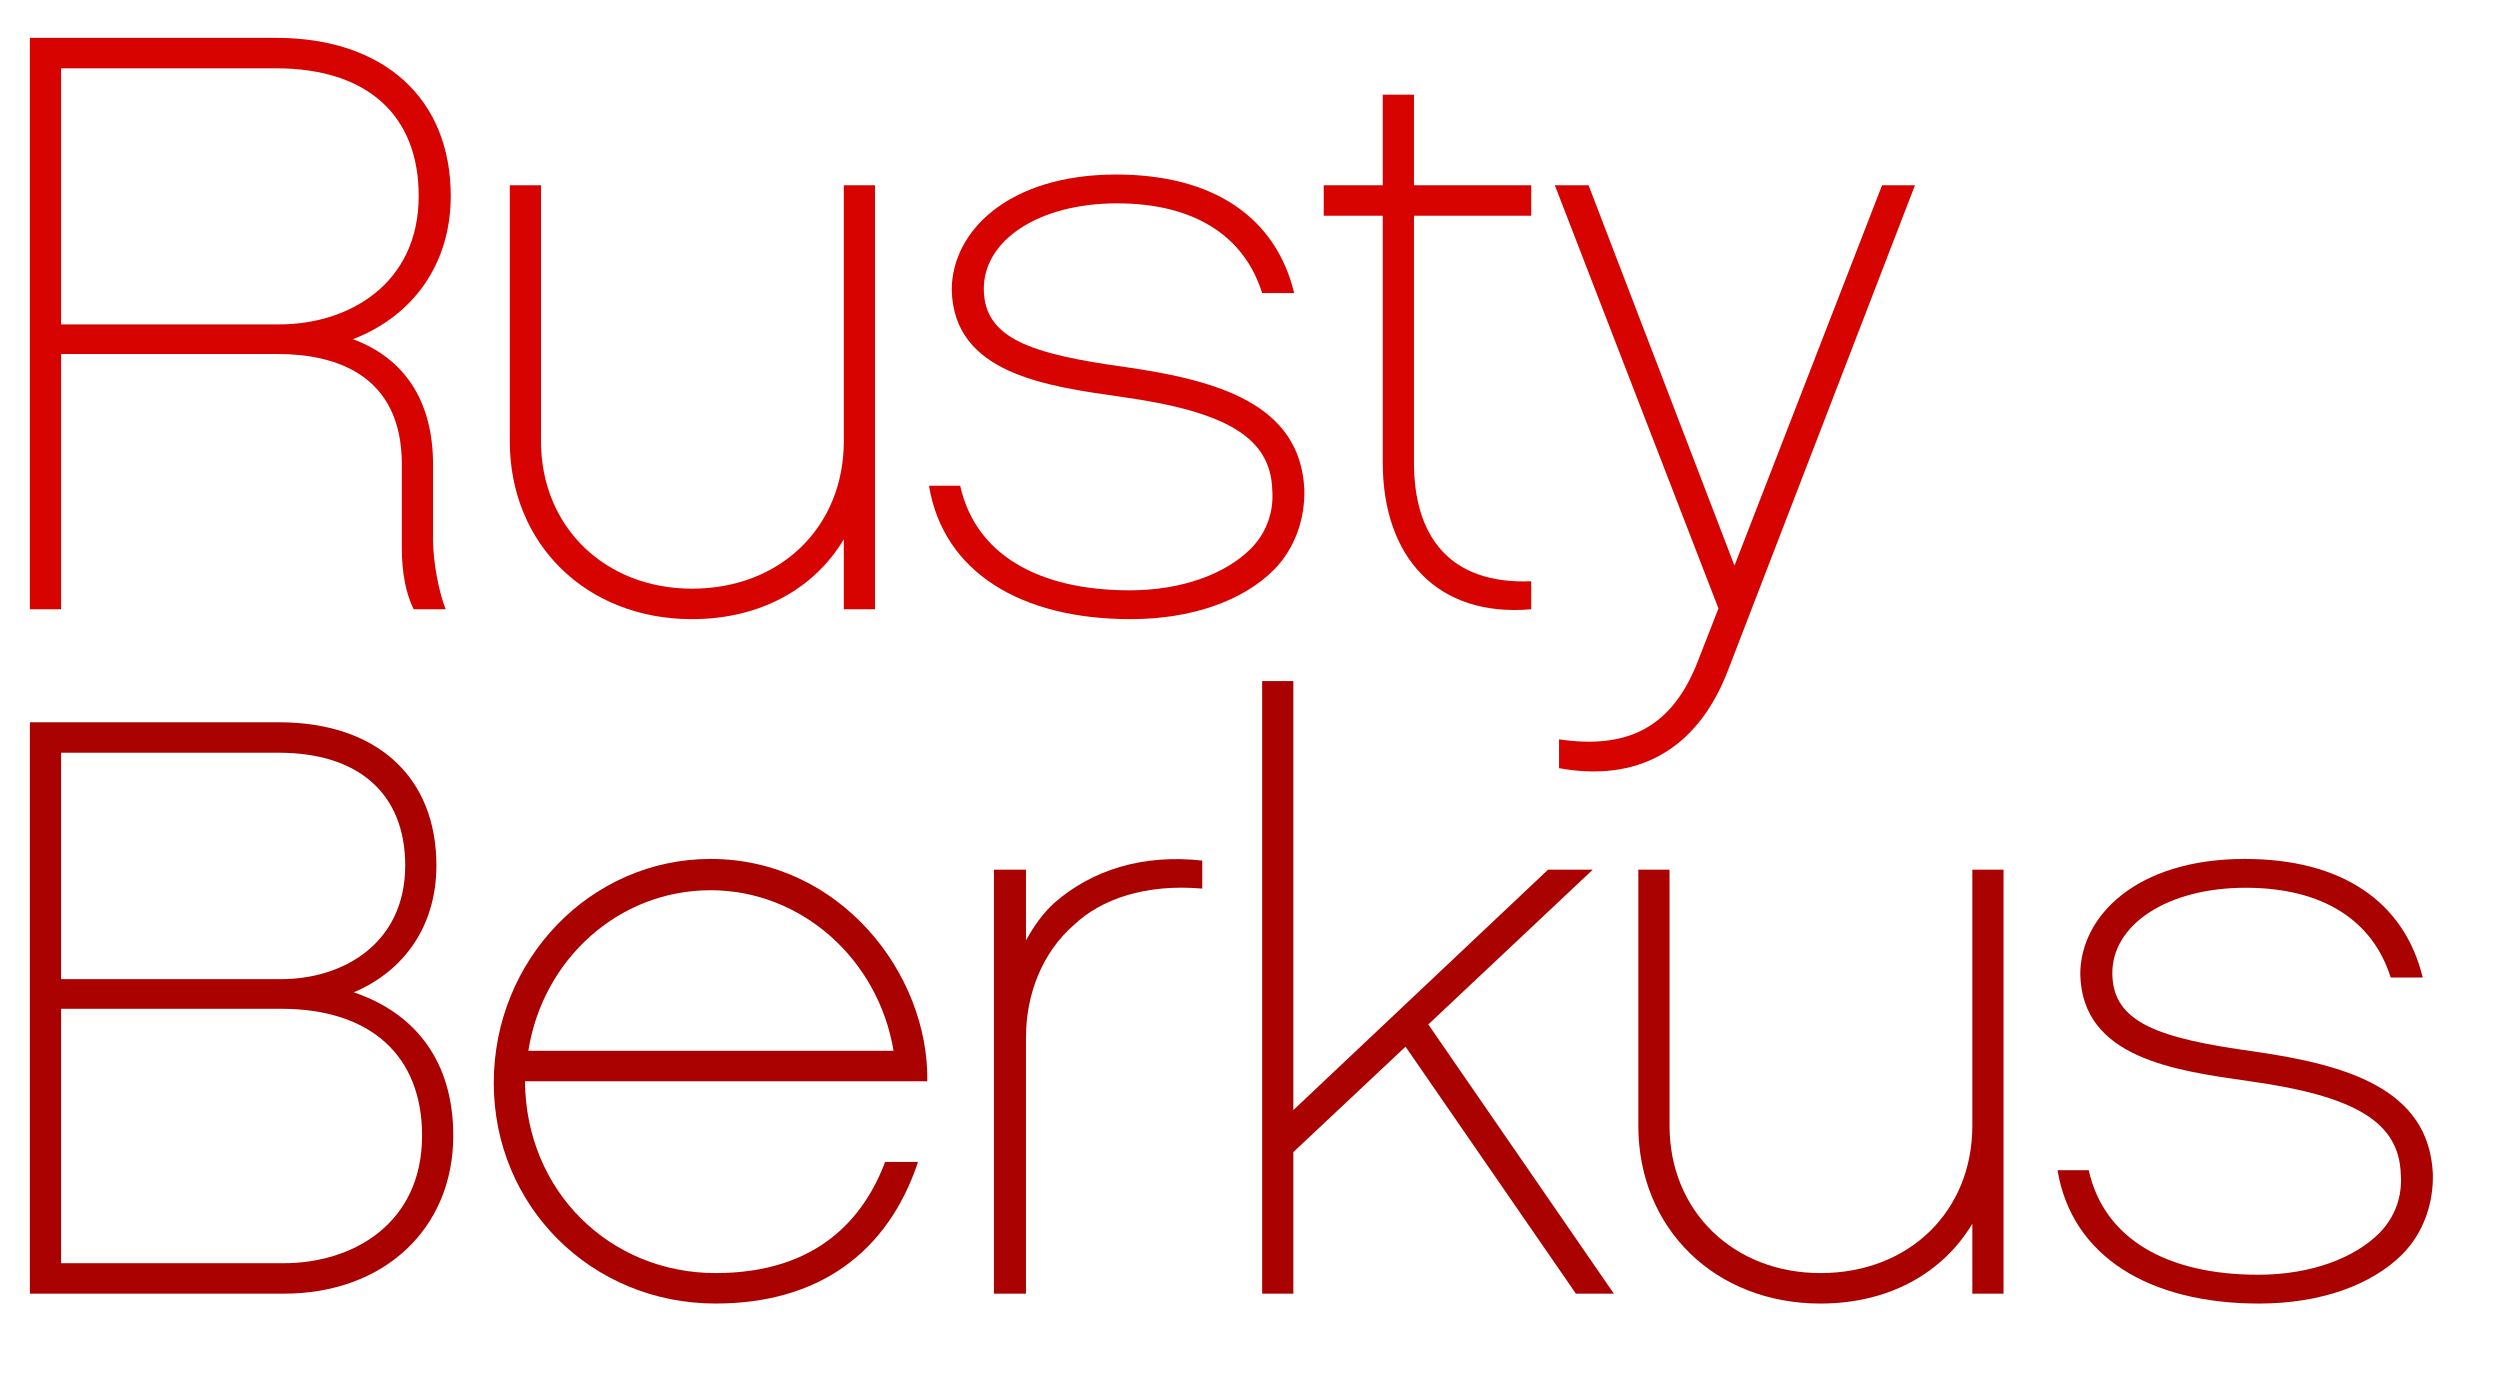
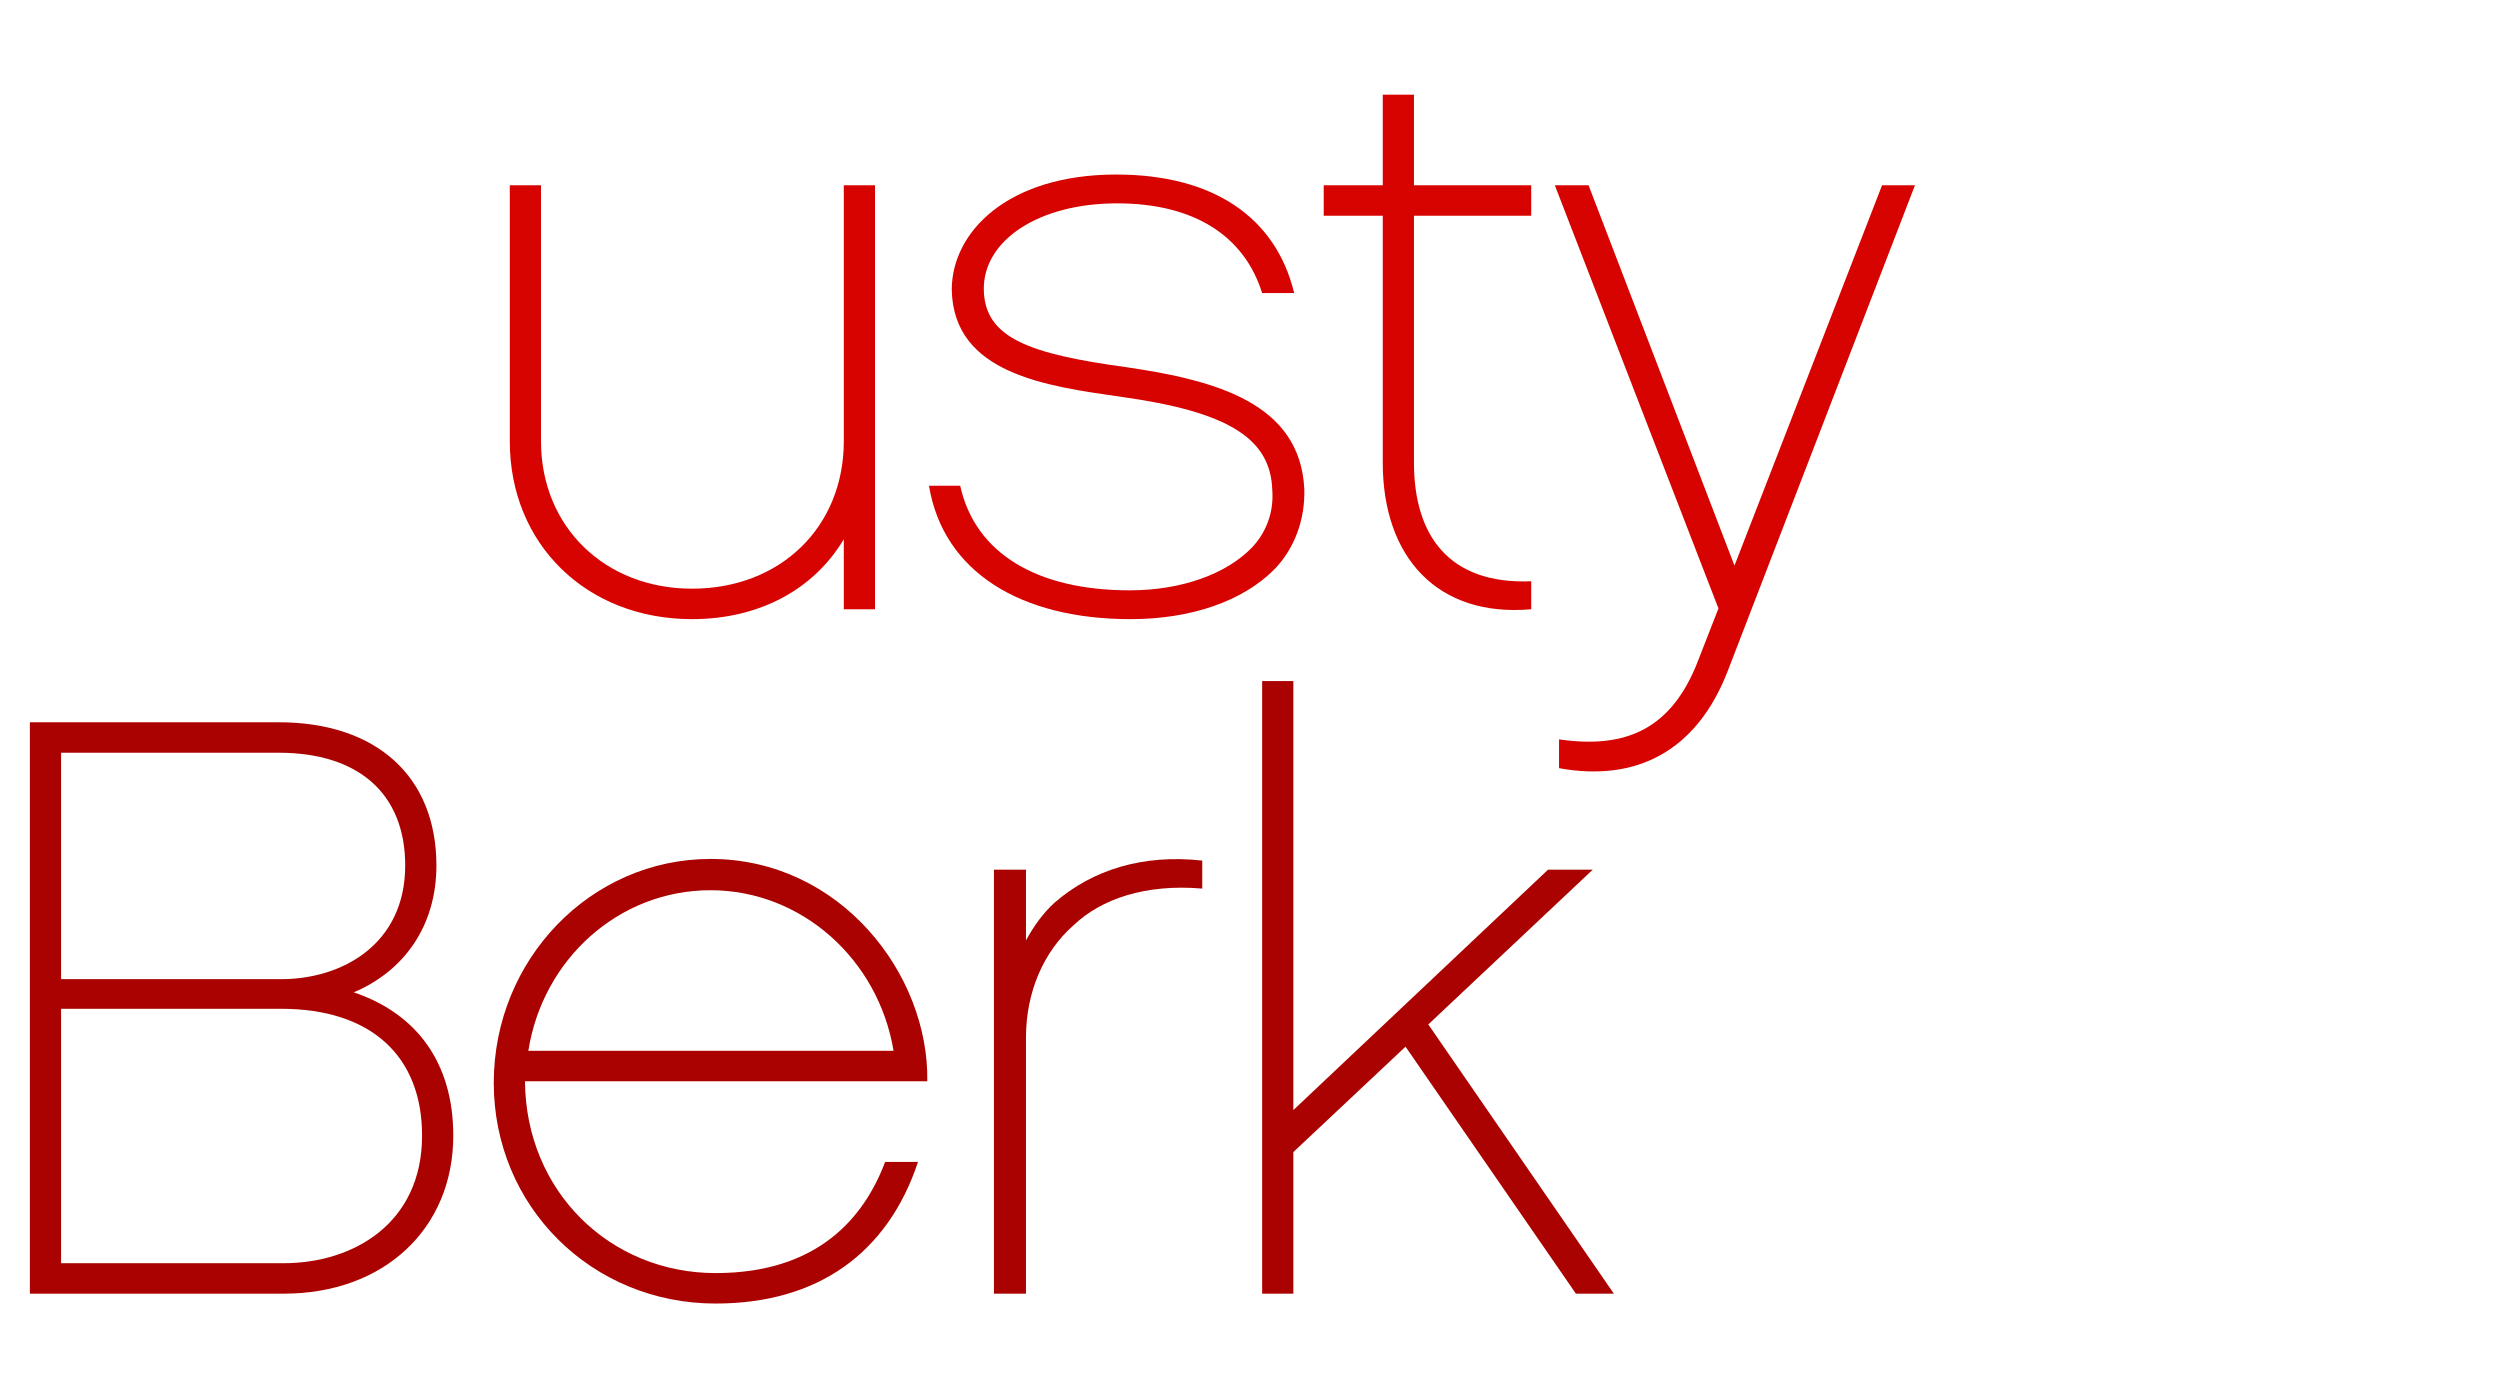
<svg xmlns="http://www.w3.org/2000/svg" xmlns:ns1="http://www.serif.com/" width="100%" height="100%" viewBox="0 0 1575 867" version="1.1" xml:space="preserve" style="fill-rule:evenodd;clip-rule:evenodd;stroke-linejoin:round;stroke-miterlimit:2;">
-   <rect id="Artboard2" x="0" y="0" width="1575" height="866.667" style="fill:none;" />
  <clipPath id="_clip1">
    <rect id="Artboard21" ns1:id="Artboard2" x="0" y="0" width="1575" height="866.667" />
  </clipPath>
  <g clip-path="url(#_clip1)">
-     <rect id="Artboard1" x="0" y="0" width="2905.14" height="1555.4" style="fill:none;" />
    <g id="Artboard11" ns1:id="Artboard1">
      <g>
        <g>
          <g>
-             <path d="M272.814,340.263l-0,-47.721c-0,-39.941 -18.067,-66.914 -50.48,-78.844c37.727,-14.524 61.639,-47.203 61.639,-90.256c-0,-61.207 -41.979,-99.592 -109.994,-99.592l-155.16,0l0,359.985l19.661,-0l-0,-160.8l136.562,-0c35.602,-0 78.111,12.449 78.111,69.507l0,52.39c0,16.598 2.657,29.047 7.439,38.903l20.192,-0c-4.25,-10.374 -7.97,-30.085 -7.97,-43.572Zm-96.709,-135.902l-137.625,0l-0,-161.319l135.499,0c57.388,0 89.802,29.567 89.802,80.4c-0,55.502 -44.104,80.919 -87.676,80.919Z" style="fill:#d60300;fill-rule:nonzero;" />
-           </g>
+             </g>
          <g>
            <path d="M551.252,116.699l-19.661,0l0,161.319c0,53.946 -39.853,92.849 -95.646,92.849c-54.732,0 -95.116,-38.903 -95.116,-92.849l0,-161.319l-19.66,0l-0,161.319c-0,64.839 48.354,112.041 114.776,112.041c43.04,0 77.048,-19.192 95.646,-50.314l0,44.09l19.661,-0l-0,-267.136Z" style="fill:#d60300;fill-rule:nonzero;" />
          </g>
          <g>
            <path d="M821.719,308.103c-2.657,-53.946 -55.262,-68.469 -112.119,-76.769c-60.576,-8.299 -89.27,-18.155 -89.801,-48.759c-0.532,-31.122 34.539,-54.464 83.956,-54.464c48.886,-0 80.237,20.748 91.396,56.539l20.192,0c-11.69,-48.24 -51.543,-74.694 -112.119,-74.694c-68.547,0 -103.618,36.31 -103.618,72.619c1.063,52.909 59.514,60.689 106.806,67.433c66.952,9.336 94.052,25.935 95.115,58.614c1.063,14.005 -3.72,26.973 -13.284,36.828c-15.941,16.08 -43.573,26.455 -76.517,26.455c-57.92,-0 -97.241,-22.824 -106.806,-65.877l-19.661,0c9.034,54.465 57.92,84.031 126.998,84.031c38.259,0 70.672,-11.411 90.333,-31.122c13.284,-13.487 19.66,-32.16 19.129,-50.834Z" style="fill:#d60300;fill-rule:nonzero;" />
          </g>
          <g>
            <path d="M890.797,135.892l73.861,-0l-0,-19.193l-73.861,0l0,-57.058l-19.66,0l-0,57.058l-37.196,0l-0,19.193l37.196,-0l-0,155.613c-0,59.651 34.539,97.517 93.521,92.33l-0,-17.636c-52.075,2.075 -73.861,-29.048 -73.861,-74.694l0,-155.613Z" style="fill:#d60300;fill-rule:nonzero;" />
          </g>
          <g>
            <path d="M1206.43,116.699l-20.723,0l-92.99,239.644l-91.927,-239.644l-21.255,0l103.086,266.617l-12.753,32.679c-16.473,43.053 -45.167,56.021 -87.676,49.796l-0,18.155c48.355,8.818 86.613,-10.374 106.274,-61.208l117.964,-306.039Z" style="fill:#d60300;fill-rule:nonzero;" />
          </g>
          <g>
            <path d="M285.567,715.42c-0,-45.646 -22.849,-76.769 -62.702,-90.255c31.882,-13.487 52.074,-42.016 52.074,-79.882c0,-56.02 -37.727,-90.255 -99.366,-90.255l-156.754,-0l0,359.985l159.942,-0c63.233,-0 106.806,-40.979 106.806,-99.593Zm-247.087,-241.2l137.093,0c50.48,0 79.706,25.936 79.706,71.063c-0,49.278 -39.322,71.582 -78.112,71.582l-138.687,0l-0,-142.645Zm227.426,241.2c0,55.502 -43.572,80.4 -87.145,80.4l-140.281,0l-0,-160.281l138.687,-0c56.326,-0 88.739,29.566 88.739,79.881Z" style="fill:#aa0200;fill-rule:nonzero;" />
          </g>
          <g>
            <path d="M584.197,681.185c1.062,-67.432 -54.731,-140.051 -136.562,-140.051c-75.455,-0 -136.562,63.282 -136.562,141.089c-0,77.806 61.638,139.014 139.75,139.014c64.296,0 108.399,-31.641 127.529,-89.218l-20.724,-0c-13.284,35.272 -42.509,70.026 -106.805,70.026c-66.421,-0 -119.558,-51.352 -120.09,-120.86l253.464,0Zm-251.338,-19.192c9.033,-57.577 56.856,-101.148 114.776,-101.148c57.388,-0 105.742,43.571 115.307,101.148l-230.083,0Z" style="fill:#aa0200;fill-rule:nonzero;" />
          </g>
          <g>
            <path d="M757.423,542.171c-37.196,-4.15 -69.078,5.706 -92.989,26.454c-7.44,6.744 -13.285,15.043 -18.067,23.861l0,-44.609l-20.192,-0l-0,267.136l20.192,-0l0,-161.319c0,-28.011 10.627,-53.946 30.288,-71.063c17.004,-16.081 44.635,-25.936 80.768,-22.824l0,-17.636Z" style="fill:#aa0200;fill-rule:nonzero;" />
          </g>
          <g>
            <path d="M885.484,659.4l107.336,155.613l23.912,-0l-116.901,-169.619l103.617,-97.517l-28.163,-0l-160.474,151.463l0,-270.248l-19.66,0l-0,385.921l19.66,-0l0,-89.219l70.673,-66.394Z" style="fill:#aa0200;fill-rule:nonzero;" />
          </g>
          <g>
-             <path d="M1262.23,547.877l-19.661,-0l0,161.319c0,53.946 -39.853,92.849 -95.646,92.849c-54.732,-0 -95.116,-38.903 -95.116,-92.849l0,-161.319l-19.66,-0l-0,161.319c-0,64.838 48.354,112.041 114.776,112.041c43.041,0 77.048,-19.192 95.646,-50.315l0,44.091l19.661,-0l-0,-267.136Z" style="fill:#aa0200;fill-rule:nonzero;" />
-           </g>
+             </g>
          <g>
-             <path d="M1532.69,739.281c-2.657,-53.946 -55.262,-68.47 -112.119,-76.769c-60.576,-8.3 -89.27,-18.155 -89.801,-48.759c-0.532,-31.122 34.539,-54.464 83.956,-54.464c48.886,-0 80.237,20.748 91.396,56.539l20.192,-0c-11.69,-48.24 -51.543,-74.694 -112.119,-74.694c-68.547,-0 -103.617,36.309 -103.617,72.619c1.062,52.909 59.513,60.689 106.805,67.432c66.953,9.337 94.052,25.936 95.115,58.615c1.063,14.005 -3.719,26.973 -13.284,36.828c-15.941,16.08 -43.572,26.454 -76.517,26.454c-57.92,0 -97.241,-22.823 -106.806,-65.876l-19.66,0c9.033,54.465 57.919,84.031 126.997,84.031c38.259,0 70.672,-11.412 90.333,-31.122c13.284,-13.487 19.661,-32.161 19.129,-50.834Z" style="fill:#aa0200;fill-rule:nonzero;" />
-           </g>
+             </g>
        </g>
      </g>
    </g>
  </g>
</svg>